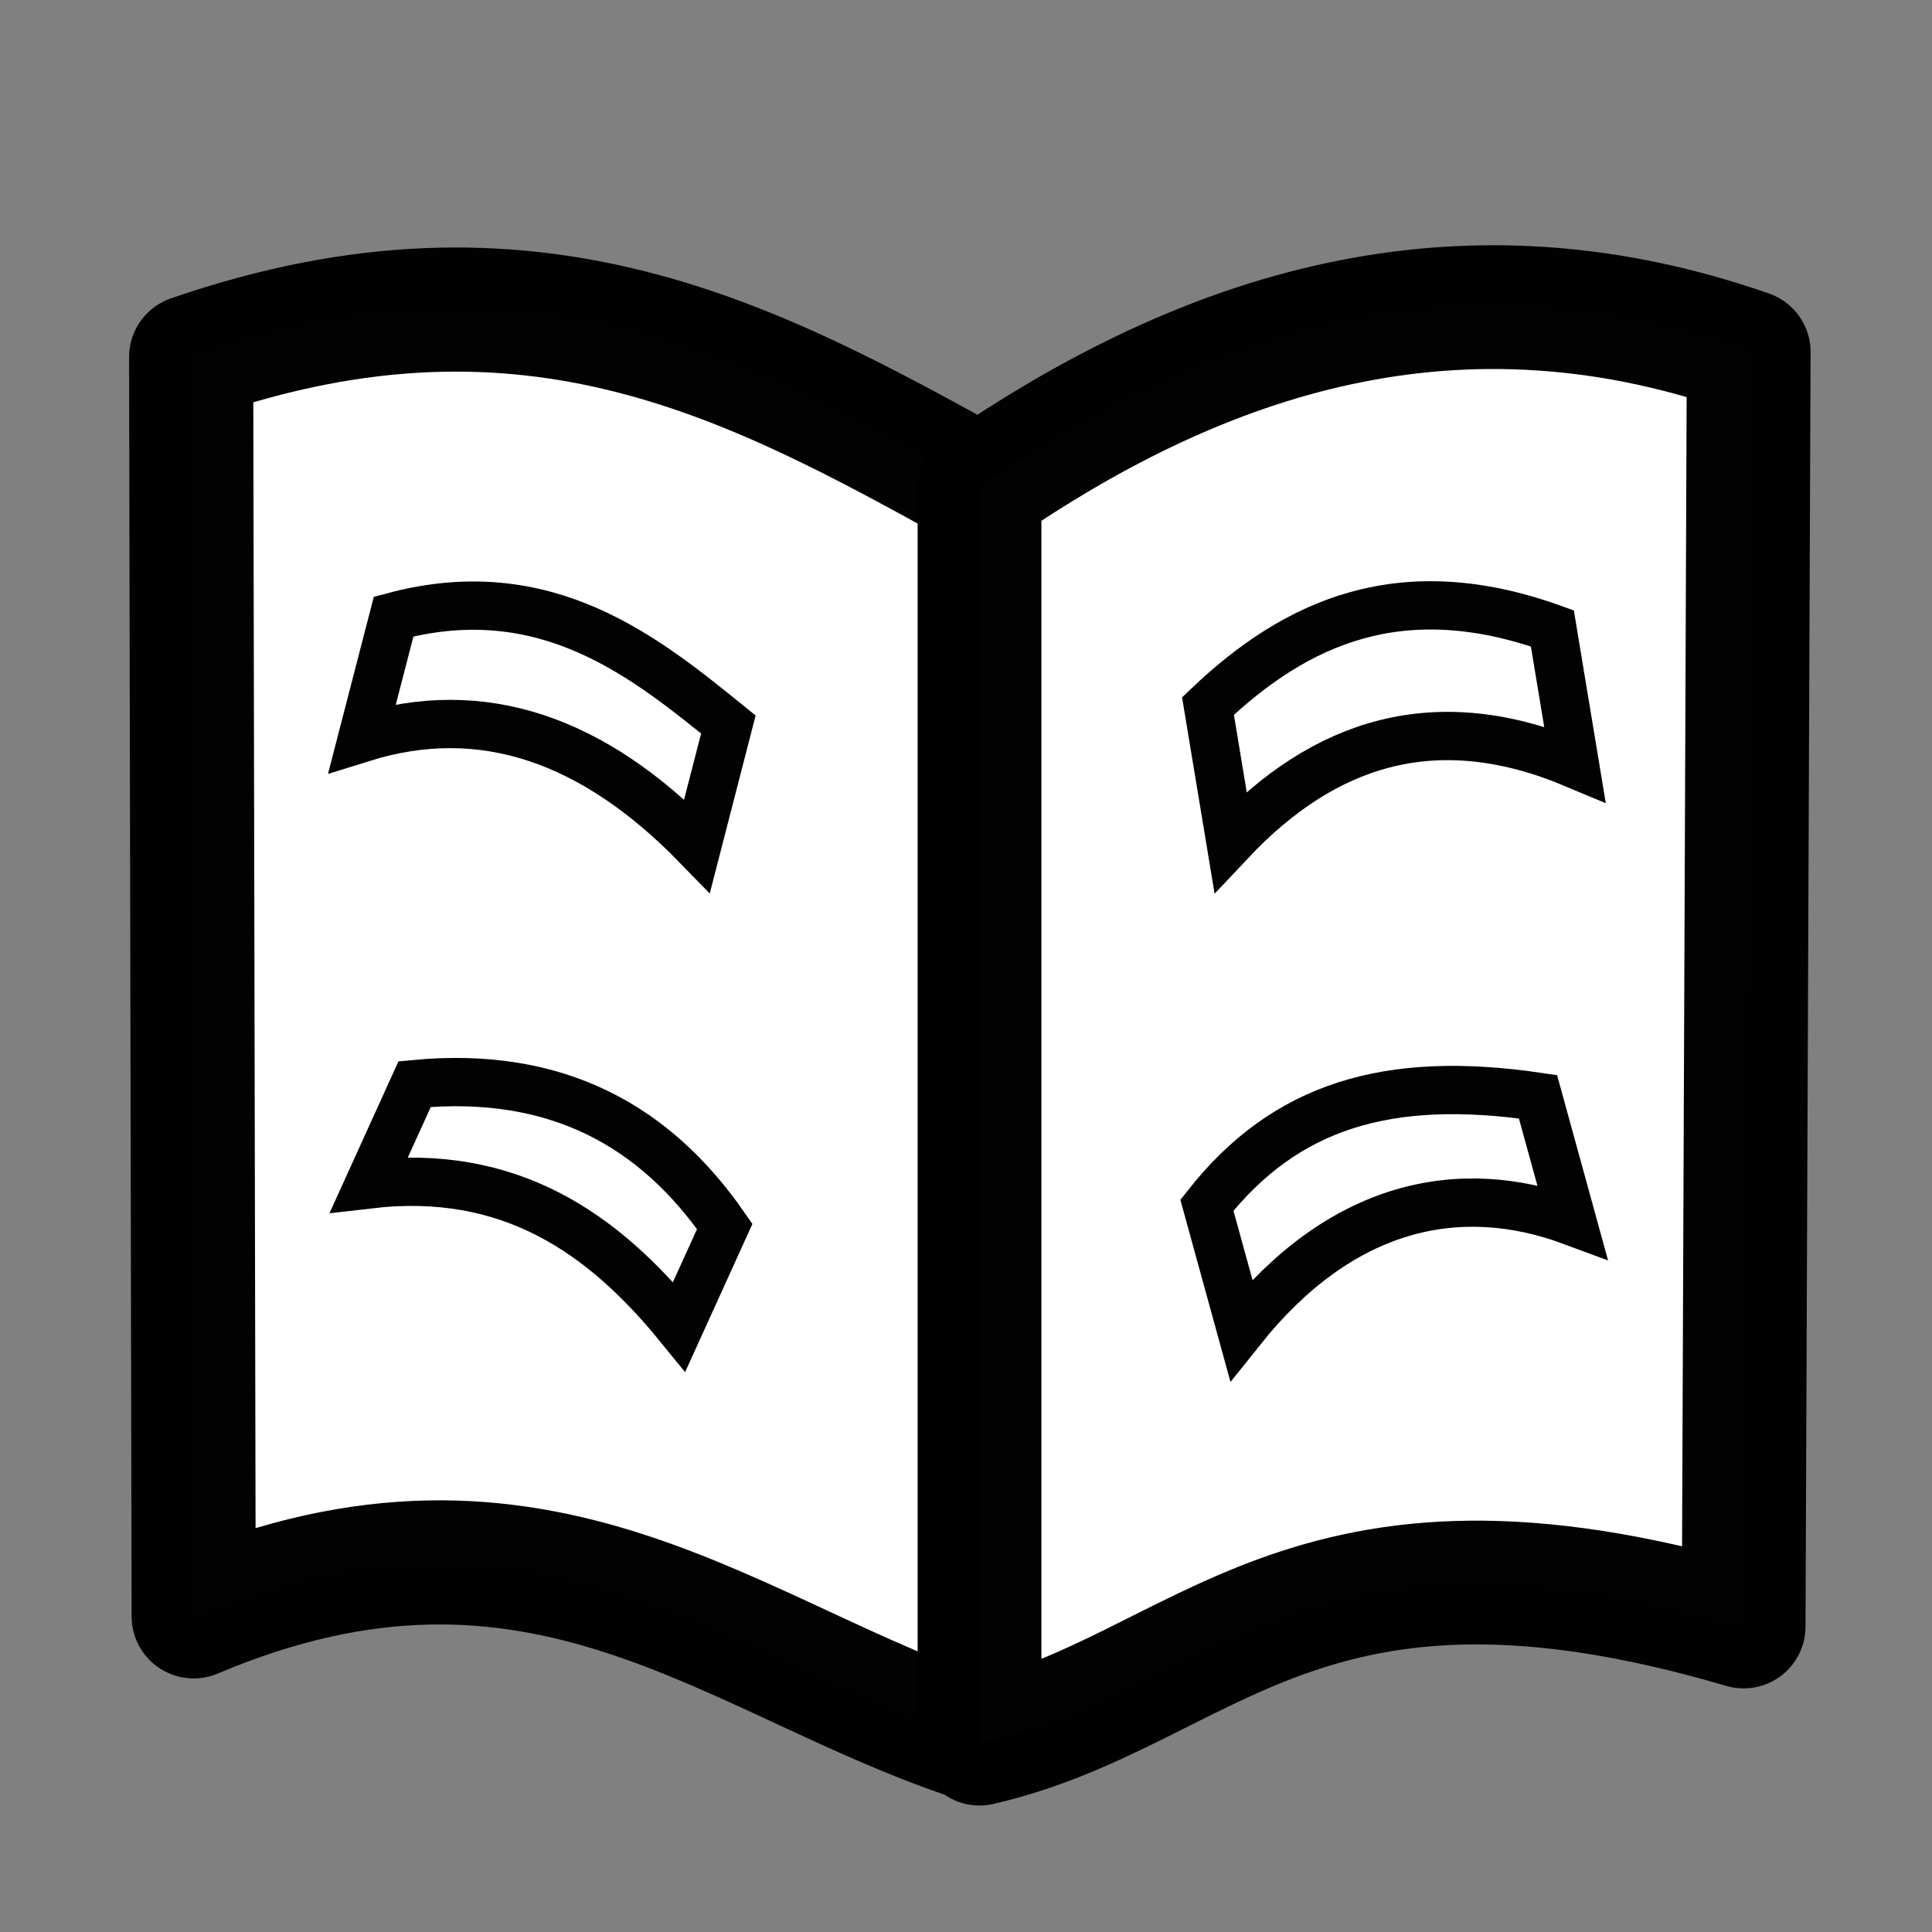
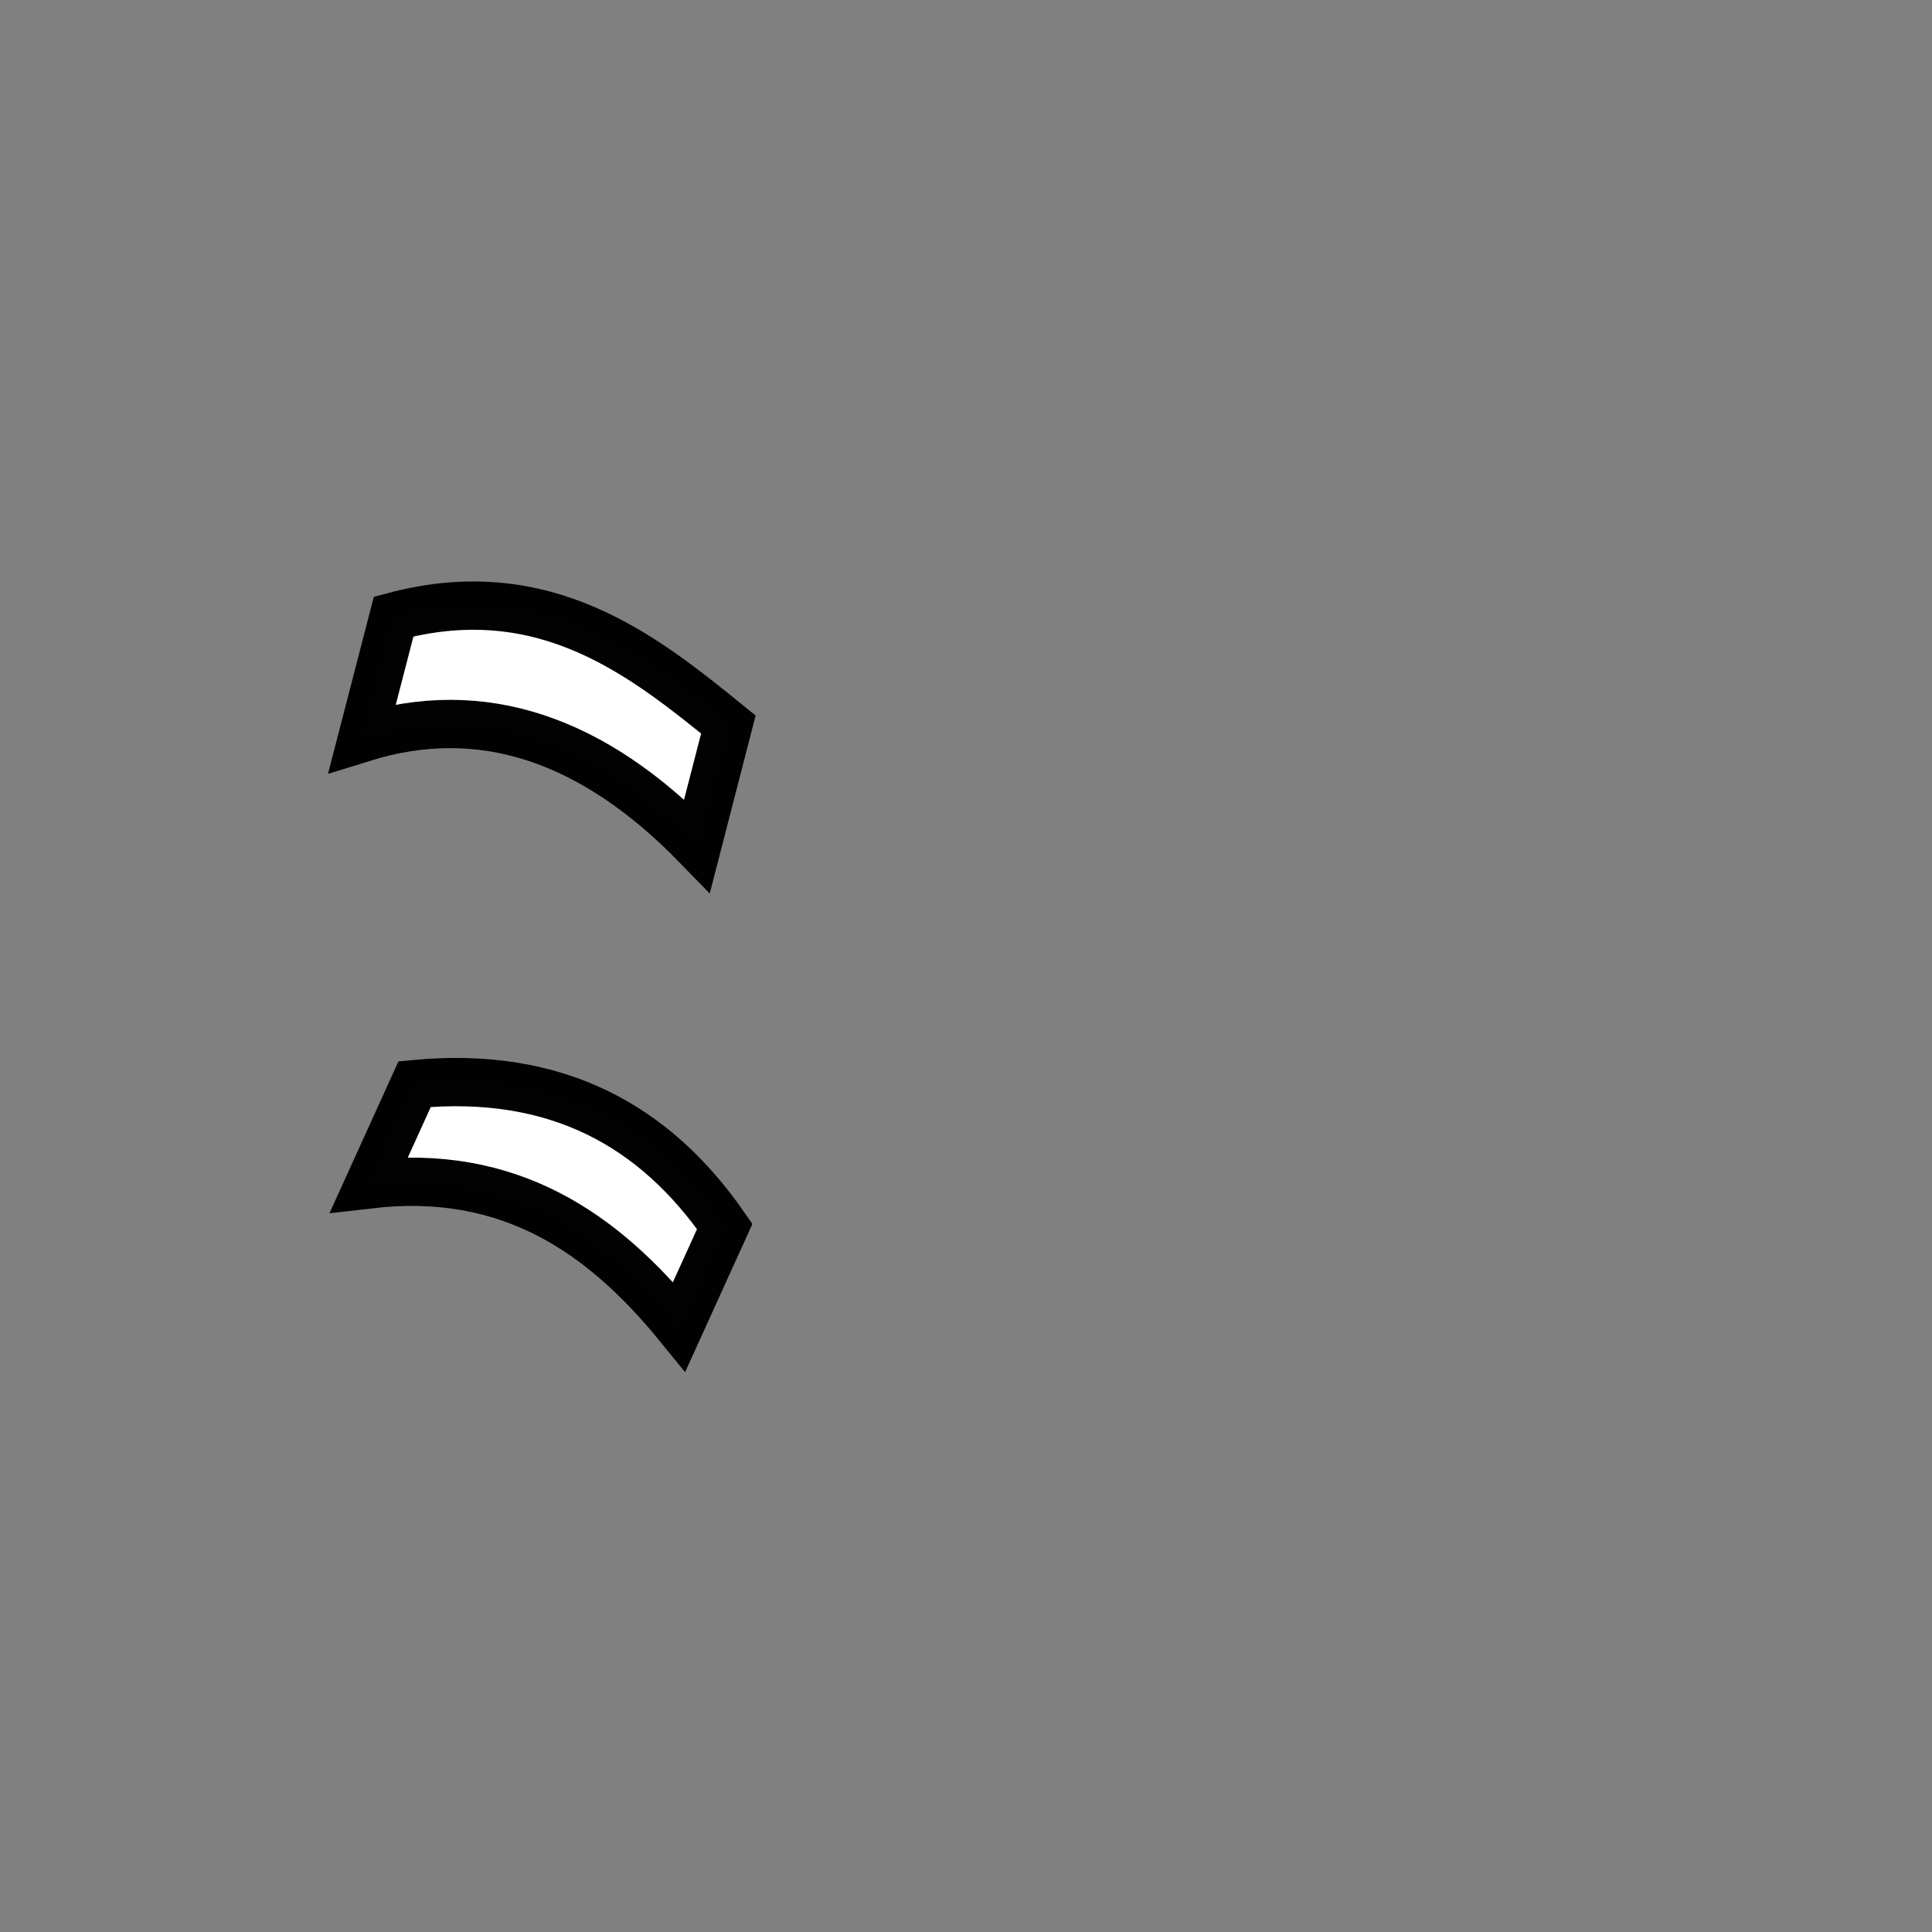
<svg xmlns="http://www.w3.org/2000/svg" xmlns:ns1="http://www.inkscape.org/namespaces/inkscape" xmlns:ns2="http://sodipodi.sourceforge.net/DTD/sodipodi-0.dtd" width="16px" height="16px" id="svg4828" version="1.1" ns1:version="0.48.2 r9819" ns2:docname="course.svg">
  <rect width="100%" height="100%" fill="#808080" stroke="none" />
  <defs id="defs4830" />
  <ns2:namedview id="base" pagecolor="#ffffff" bordercolor="#666666" borderopacity="1.0" ns1:pageopacity="0.0" ns1:pageshadow="2" ns1:zoom="47.9375" ns1:cx="8.0730479" ns1:cy="7.1655802" ns1:current-layer="layer1" showgrid="true" ns1:grid-bbox="true" ns1:document-units="px" ns1:snap-global="false" ns1:window-width="1920" ns1:window-height="1005" ns1:window-x="-9" ns1:window-y="-9" ns1:window-maximized="1">
    <ns1:grid type="xygrid" id="grid4836" />
  </ns2:namedview>
  <g id="layer1" ns1:label="Layer 1" ns1:groupmode="layer">
-     <path style="fill:#ffffff;fill-opacity:1;stroke:#000000;stroke-width:1.028;stroke-linecap:round;stroke-linejoin:round;stroke-miterlimit:4;stroke-opacity:0.992;stroke-dasharray:none" d="m 1.583,2.957 c 2.826,-0.978 4.678,0.053 6.534,1.077 l 0,10.385 C 6.086,13.768 4.492,12.163 1.604,13.386 z" id="rect5346" ns1:connector-curvature="0" ns2:nodetypes="ccccc" />
-     <path style="fill:#ffffff;fill-opacity:1;stroke:#000000;stroke-width:1.025;stroke-linecap:round;stroke-linejoin:round;stroke-miterlimit:4;stroke-opacity:0.992;stroke-dasharray:none" d="M 8.112,4.039 C 9.829,2.862 11.943,2.027 14.482,2.915 L 14.44,13.47 c -3.662,-1.077 -4.443,0.536 -6.328,0.97 z" id="rect5348" ns1:connector-curvature="0" ns2:nodetypes="ccccc" />
-     <path style="fill:#ffffff;fill-opacity:1;stroke:#000000;stroke-width:0.4;stroke-linecap:round;stroke-linejoin:miter;stroke-miterlimit:4;stroke-opacity:0.992;stroke-dasharray:none" d="m 10.004,5.847 c 0.733,-0.698 1.604,-1.091 2.852,-0.643 l 0.186,1.123 C 11.889,5.842 10.964,6.148 10.19,6.97 z" id="rect5350" ns1:connector-curvature="0" ns2:nodetypes="ccccc" />
    <path style="fill:#ffffff;fill-opacity:1;stroke:#000000;stroke-width:0.4;stroke-linecap:round;stroke-linejoin:miter;stroke-miterlimit:4;stroke-opacity:0.992;stroke-dasharray:none" d="M 3.26,5.106 C 4.517,4.77 5.338,5.438 6.032,6 L 5.773,7.005 C 4.918,6.126 3.997,5.8 3,6.111 z" id="rect5352" ns1:connector-curvature="0" ns2:nodetypes="ccccc" />
-     <path style="fill:#ffffff;fill-opacity:1;stroke:#000000;stroke-width:0.4;stroke-linecap:round;stroke-linejoin:miter;stroke-miterlimit:4;stroke-opacity:0.992;stroke-dasharray:none" d="M 9.995,9.981 C 10.647,9.154 11.496,8.901 12.737,9.083 l 0.284,1.032 C 12.076,9.764 11.1,9.984 10.279,11.013 z" id="rect5354" ns1:connector-curvature="0" ns2:nodetypes="ccccc" />
    <path style="fill:#ffffff;fill-opacity:1;stroke:#000000;stroke-width:0.4;stroke-linecap:round;stroke-linejoin:miter;stroke-miterlimit:4;stroke-opacity:0.992;stroke-dasharray:none" d="M 3.434,8.978 C 4.613,8.866 5.426,9.325 6.002,10.157 L 5.625,10.987 C 4.992,10.209 4.22,9.672 3.057,9.808 z" id="rect5356" ns1:connector-curvature="0" ns2:nodetypes="ccccc" ns1:transform-center-x="0.45406314" ns1:transform-center-y="-0.49596989" />
  </g>
</svg>